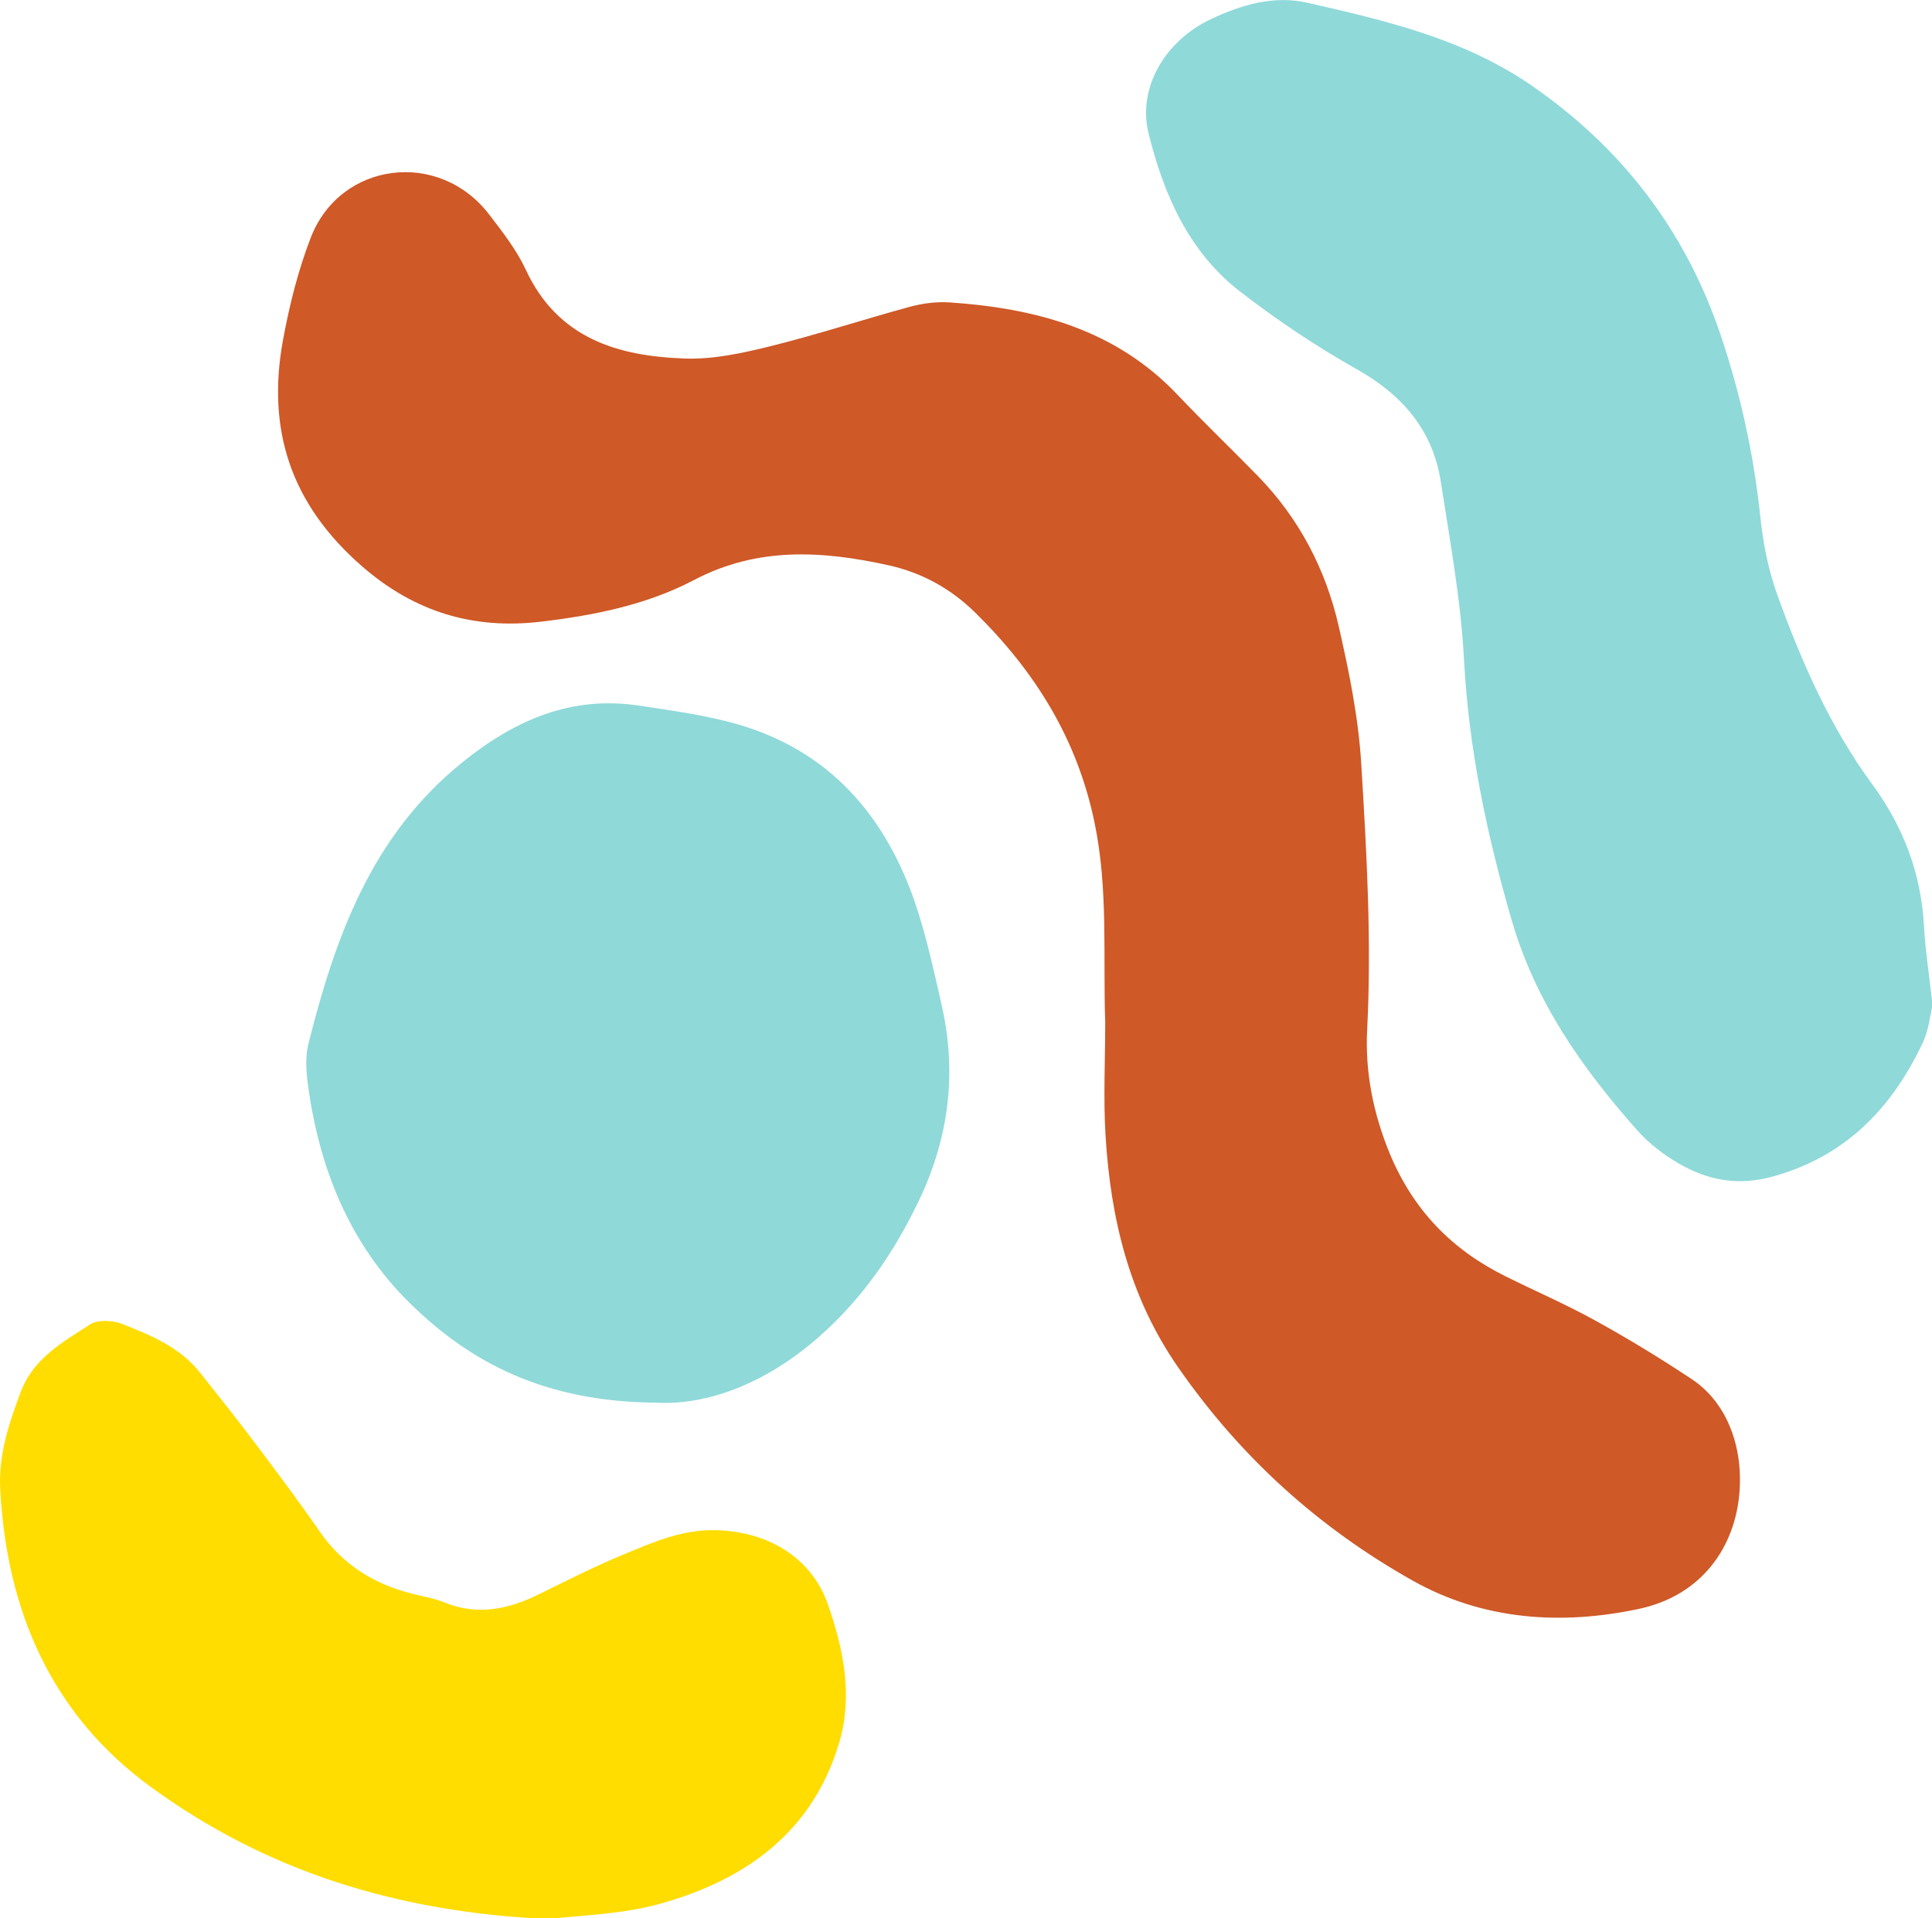
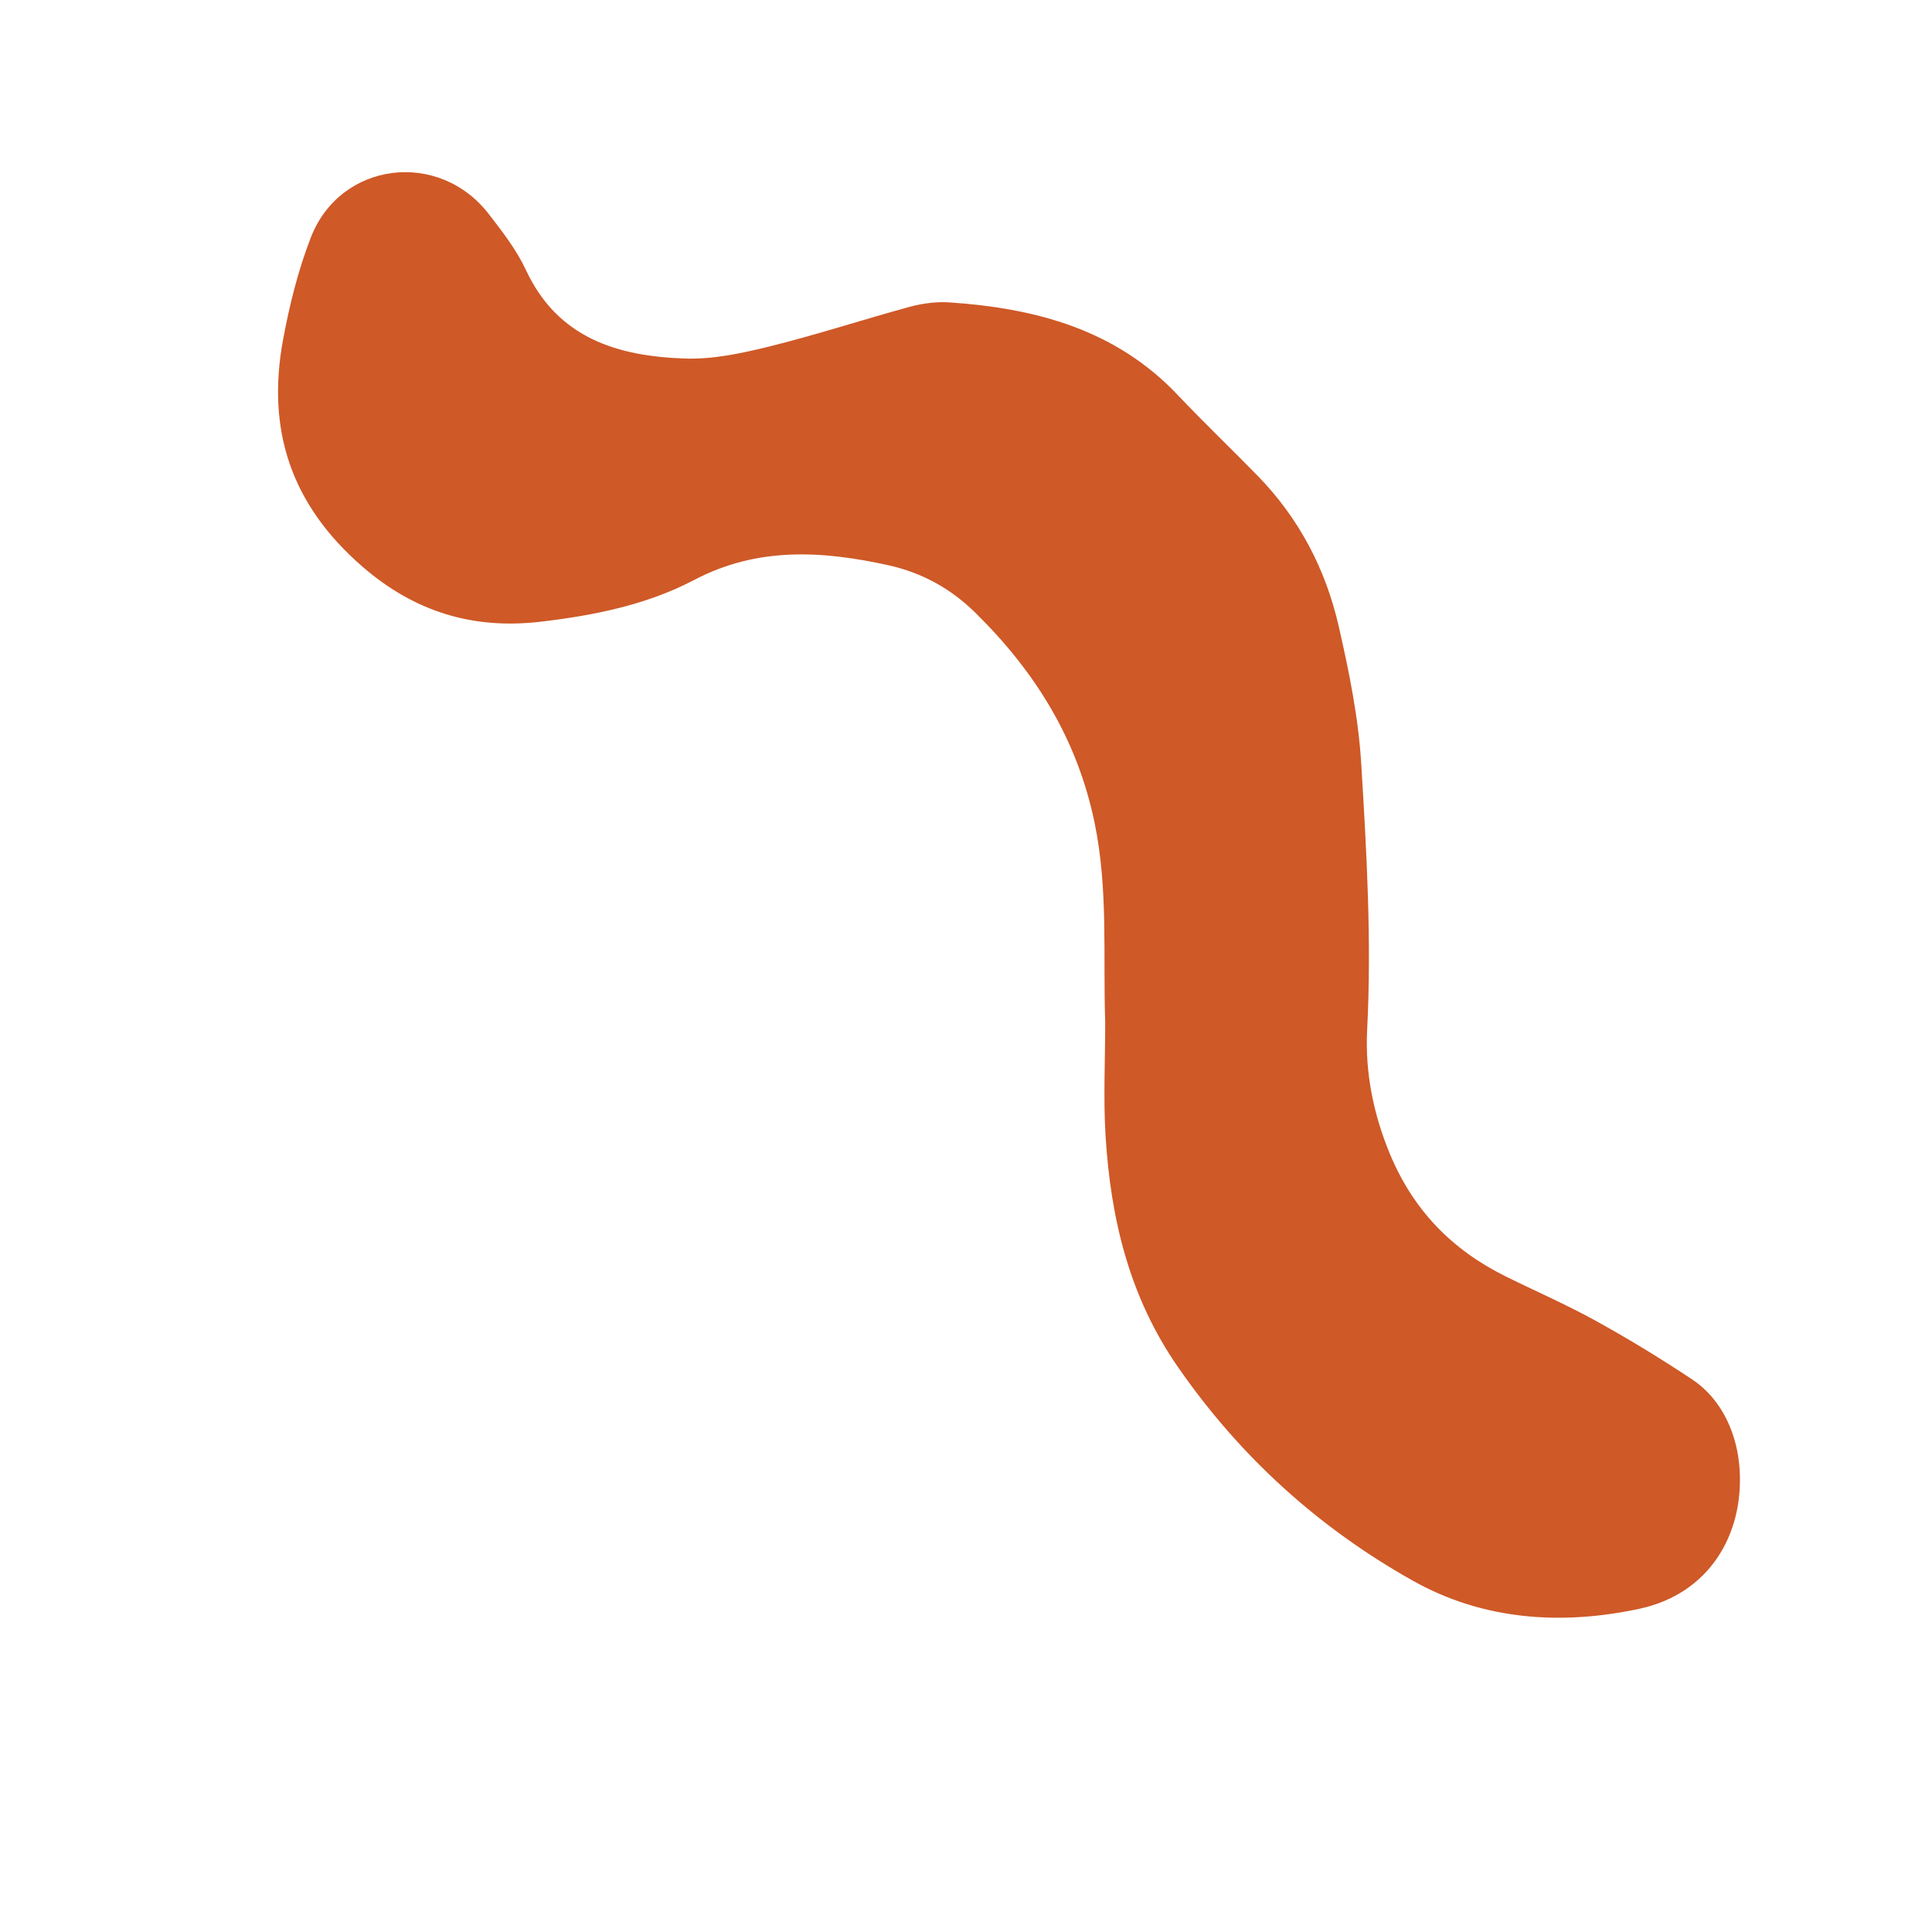
<svg xmlns="http://www.w3.org/2000/svg" fill="#000000" height="69" preserveAspectRatio="xMidYMid meet" version="1" viewBox="0.0 0.0 69.5 69.0" width="69.5" zoomAndPan="magnify">
  <defs>
    <clipPath id="a">
-       <path d="M 41 0 L 69.52 0 L 69.52 43 L 41 43 Z M 41 0" />
-     </clipPath>
+       </clipPath>
    <clipPath id="b">
-       <path d="M 0 47 L 31 47 L 31 69.039 L 0 69.039 Z M 0 47" />
-     </clipPath>
+       </clipPath>
  </defs>
  <g>
    <g id="change1_1">
      <path d="M 60.855 49.613 C 59.727 48.863 58.566 48.156 57.383 47.504 C 56.336 46.926 55.234 46.449 54.164 45.918 C 52.23 44.961 50.84 43.539 49.992 41.496 C 49.395 40.047 49.105 38.562 49.18 37.059 C 49.344 33.859 49.164 30.68 48.969 27.492 C 48.867 25.801 48.531 24.168 48.16 22.539 C 47.691 20.48 46.734 18.648 45.246 17.121 C 44.297 16.148 43.316 15.211 42.383 14.227 C 40.148 11.855 37.266 11.09 34.164 10.879 C 33.699 10.848 33.203 10.91 32.75 11.031 C 31.059 11.492 29.391 12.039 27.691 12.461 C 26.695 12.707 25.648 12.934 24.637 12.898 C 22.227 12.816 20.066 12.176 18.918 9.711 C 18.586 8.996 18.086 8.352 17.598 7.719 C 15.801 5.367 12.242 5.805 11.18 8.547 C 10.723 9.727 10.41 10.984 10.18 12.234 C 9.586 15.469 10.465 18.148 13.031 20.379 C 14.941 22.039 17.059 22.645 19.441 22.367 C 21.336 22.145 23.254 21.766 24.965 20.867 C 27.25 19.664 29.578 19.809 31.965 20.336 C 33.172 20.605 34.203 21.176 35.078 22.035 C 37.234 24.152 38.758 26.59 39.379 29.617 C 39.871 32.008 39.676 34.391 39.758 36.781 C 39.758 38.137 39.688 39.5 39.77 40.855 C 39.953 43.84 40.621 46.656 42.383 49.191 C 44.617 52.414 47.441 54.965 50.82 56.863 C 53.355 58.289 56.172 58.477 58.977 57.875 C 61.504 57.328 62.715 55.195 62.582 52.895 C 62.512 51.688 62.008 50.375 60.855 49.613" fill="#cf5927" />
    </g>
    <g clip-path="url(#a)" id="change2_1">
-       <path d="M 67.348 28.211 C 65.824 26.137 64.797 23.789 63.93 21.383 C 63.609 20.492 63.422 19.531 63.324 18.586 C 63.086 16.348 62.613 14.172 61.895 12.047 C 60.629 8.293 58.332 5.301 55.07 3.059 C 52.652 1.398 49.844 0.738 47.043 0.102 C 45.824 -0.18 44.645 0.176 43.555 0.691 C 41.883 1.484 40.918 3.184 41.316 4.793 C 41.859 6.992 42.762 9.062 44.613 10.492 C 45.934 11.512 47.336 12.453 48.789 13.273 C 50.434 14.195 51.535 15.453 51.828 17.32 C 52.156 19.445 52.551 21.574 52.664 23.715 C 52.832 26.934 53.488 30.039 54.383 33.113 C 55.227 36.027 56.914 38.43 58.891 40.656 C 59.309 41.129 59.836 41.535 60.383 41.852 C 61.445 42.469 62.527 42.676 63.809 42.316 C 66.41 41.582 68.047 39.867 69.156 37.539 C 69.391 37.051 69.438 36.477 69.52 36.156 C 69.395 35.047 69.258 34.176 69.211 33.305 C 69.105 31.41 68.473 29.746 67.348 28.211" fill="#8fd9d9" />
-     </g>
+       </g>
    <g clip-path="url(#b)" id="change3_1">
-       <path d="M 25.656 55.047 C 24.492 55.039 23.473 55.492 22.449 55.914 C 21.414 56.34 20.418 56.848 19.414 57.34 C 18.297 57.895 17.172 58.141 15.961 57.637 C 15.594 57.488 15.191 57.43 14.805 57.328 C 13.445 56.98 12.328 56.289 11.512 55.113 C 10.738 53.996 9.926 52.91 9.109 51.828 C 8.488 51 7.836 50.191 7.195 49.379 C 6.469 48.461 5.422 48.035 4.387 47.625 C 4.051 47.496 3.52 47.469 3.242 47.645 C 2.258 48.285 1.199 48.855 0.738 50.094 C 0.316 51.223 -0.055 52.336 0.008 53.566 C 0.234 57.941 1.848 61.68 5.43 64.289 C 9.527 67.273 14.199 68.793 19.754 69.039 C 20.793 68.902 22.344 68.883 23.785 68.477 C 26.84 67.613 29.254 65.898 30.199 62.652 C 30.688 60.969 30.332 59.305 29.789 57.734 C 29.18 55.977 27.539 55.059 25.656 55.047" fill="#ffdd00" />
-     </g>
+       </g>
    <g id="change4_1">
-       <path d="M 32.891 32.398 C 31.734 29.094 29.574 26.785 26.078 25.934 C 25.074 25.688 24.039 25.543 23.012 25.387 C 20.543 25.012 18.523 25.898 16.621 27.434 C 13.367 30.062 12.066 33.695 11.098 37.535 C 10.984 37.984 11.008 38.496 11.07 38.965 C 11.465 41.98 12.555 44.723 14.734 46.871 C 16.961 49.062 19.637 50.426 23.59 50.461 C 25.66 50.574 27.977 49.582 29.98 47.609 C 31.262 46.352 32.207 44.926 32.988 43.332 C 34.133 41.008 34.445 38.613 33.863 36.105 C 33.578 34.859 33.309 33.602 32.891 32.398" fill="#8fd9d9" />
-     </g>
+       </g>
  </g>
</svg>